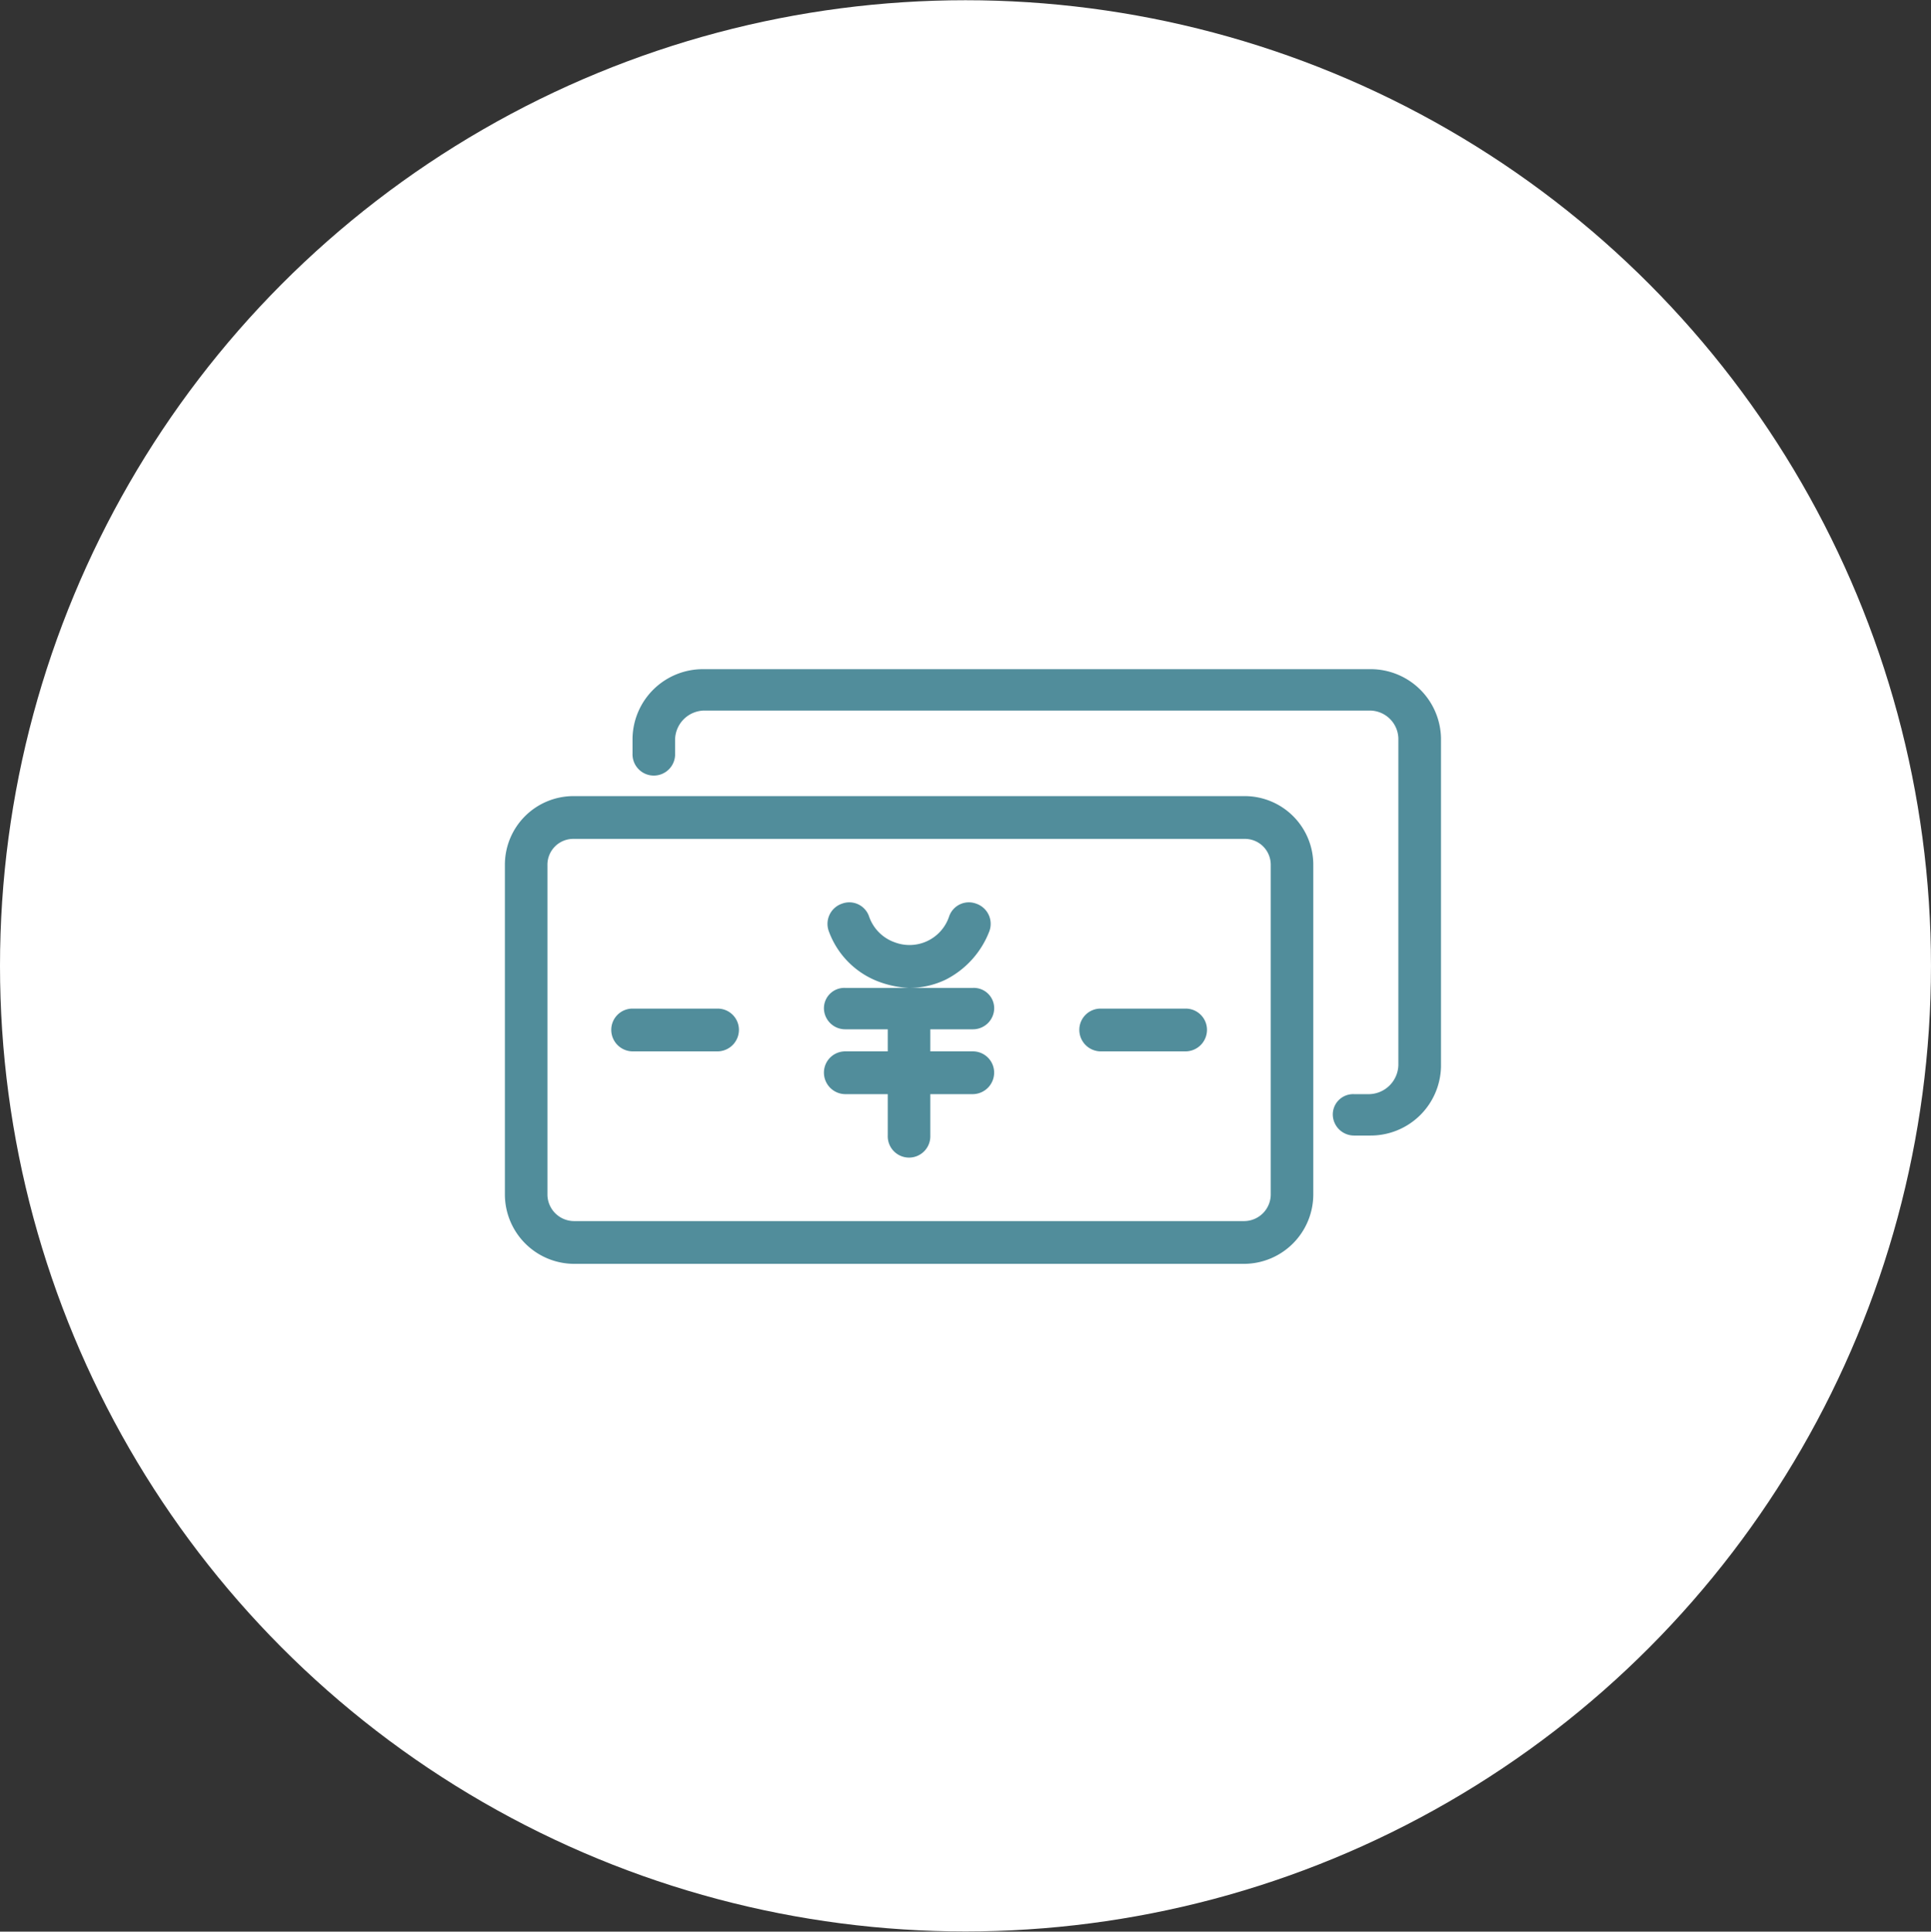
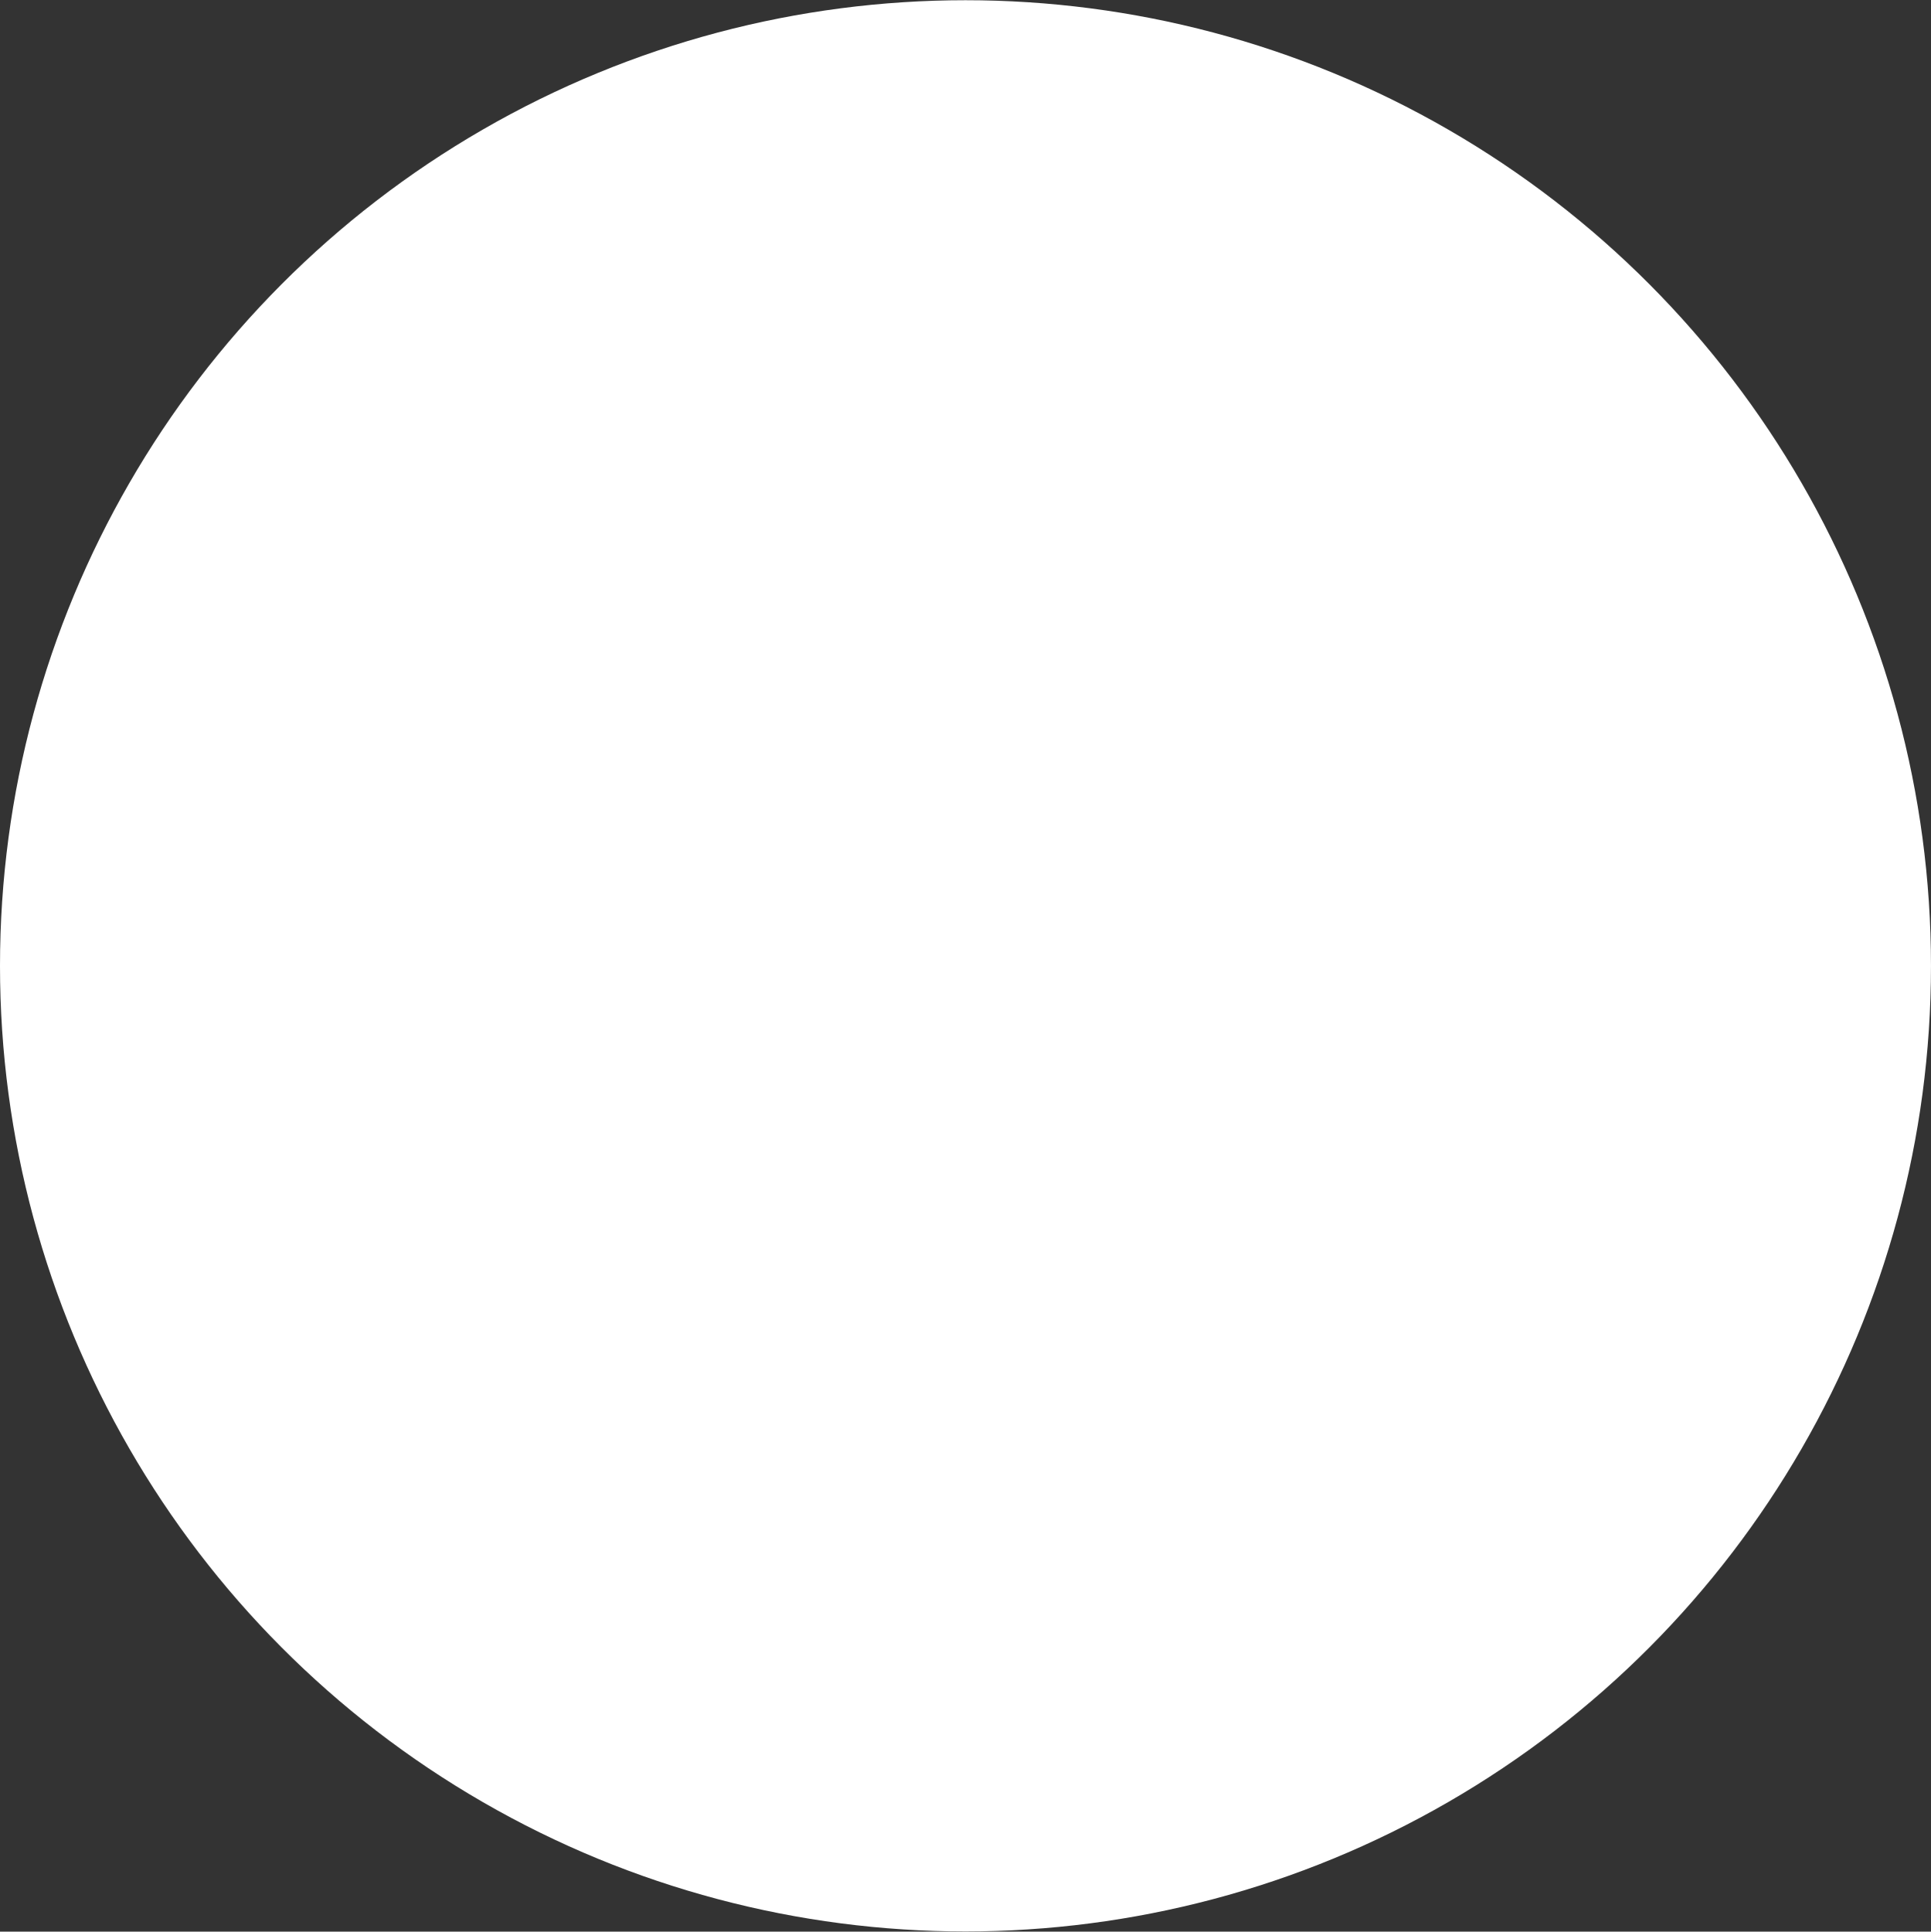
<svg xmlns="http://www.w3.org/2000/svg" id="icn_index_payment01.svg" width="139.969" height="140" viewBox="0 0 139.969 140">
  <rect x="0" y="0" width="139.969" height="140" fill="#333333" stroke="none" />
  <defs>
    <style>
      .cls-1 {
        fill: #fff;
      }

      .cls-2 {
        fill: #518d9b;
        fill-rule: evenodd;
      }
    </style>
  </defs>
  <circle id="楕円形_818" data-name="楕円形 818" class="cls-1" cx="69.984" cy="70" r="69.984" />
-   <path id="シェイプ_1250" data-name="シェイプ 1250" class="cls-2" d="M240.953,22722.7H192.338a4.974,4.974,0,0,0-4.991,5v23.9a5.038,5.038,0,0,0,4.991,5h48.615a5.038,5.038,0,0,0,4.991-5v-23.9A4.974,4.974,0,0,0,240.953,22722.7Zm1.907,28.9a1.937,1.937,0,0,1-1.907,1.9H192.338a1.937,1.937,0,0,1-1.907-1.9v-23.9a1.873,1.873,0,0,1,1.907-1.9h48.615a1.873,1.873,0,0,1,1.907,1.9v23.9Zm7.149-38.1H201.734a5.1,5.1,0,0,0-5.135,5v1.1a1.544,1.544,0,1,0,3.085,0v-1a2.143,2.143,0,0,1,2.1-2.1h48.246a2.079,2.079,0,0,1,2.081,2v23.7a2.166,2.166,0,0,1-2.1,2.1H248.9a1.477,1.477,0,0,0-1.542,1.5,1.54,1.54,0,0,0,1.542,1.5h1.164a5.1,5.1,0,0,0,5.137-5v-23.8A5.1,5.1,0,0,0,250.009,22713.5Zm-28.737,26.1a1.54,1.54,0,0,0,1.542-1.5,1.477,1.477,0,0,0-1.542-1.5h-4.595a6.066,6.066,0,0,0,2.626-.6,6.577,6.577,0,0,0,3.158-3.5,1.544,1.544,0,0,0-.938-2,1.514,1.514,0,0,0-1.969.9,3.024,3.024,0,0,1-3.938,1.9,3.032,3.032,0,0,1-1.879-1.9,1.513,1.513,0,0,0-1.968-.9,1.545,1.545,0,0,0-.94,2,6.152,6.152,0,0,0,3.757,3.7,7.162,7.162,0,0,0,2.029.4h-4.6a1.478,1.478,0,0,0-1.542,1.5,1.541,1.541,0,0,0,1.542,1.5H215.1v1.6h-3.085a1.541,1.541,0,0,0-1.542,1.5,1.562,1.562,0,0,0,1.542,1.6H215.1v3a1.543,1.543,0,1,0,3.084,0v-3h3.084a1.561,1.561,0,0,0,1.542-1.6,1.54,1.54,0,0,0-1.542-1.5h-3.084v-1.6h3.084Zm-18.5-1.5H196.6a1.541,1.541,0,0,0-1.542,1.5,1.562,1.562,0,0,0,1.542,1.6h6.169a1.562,1.562,0,0,0,1.542-1.6A1.541,1.541,0,0,0,202.768,22738.1Zm33.924,0h-6.168a1.54,1.54,0,0,0-1.543,1.5,1.561,1.561,0,0,0,1.543,1.6h6.168a1.561,1.561,0,0,0,1.542-1.6A1.54,1.54,0,0,0,236.692,22738.1Z" transform="translate(-150.75 -22665)" />
</svg>